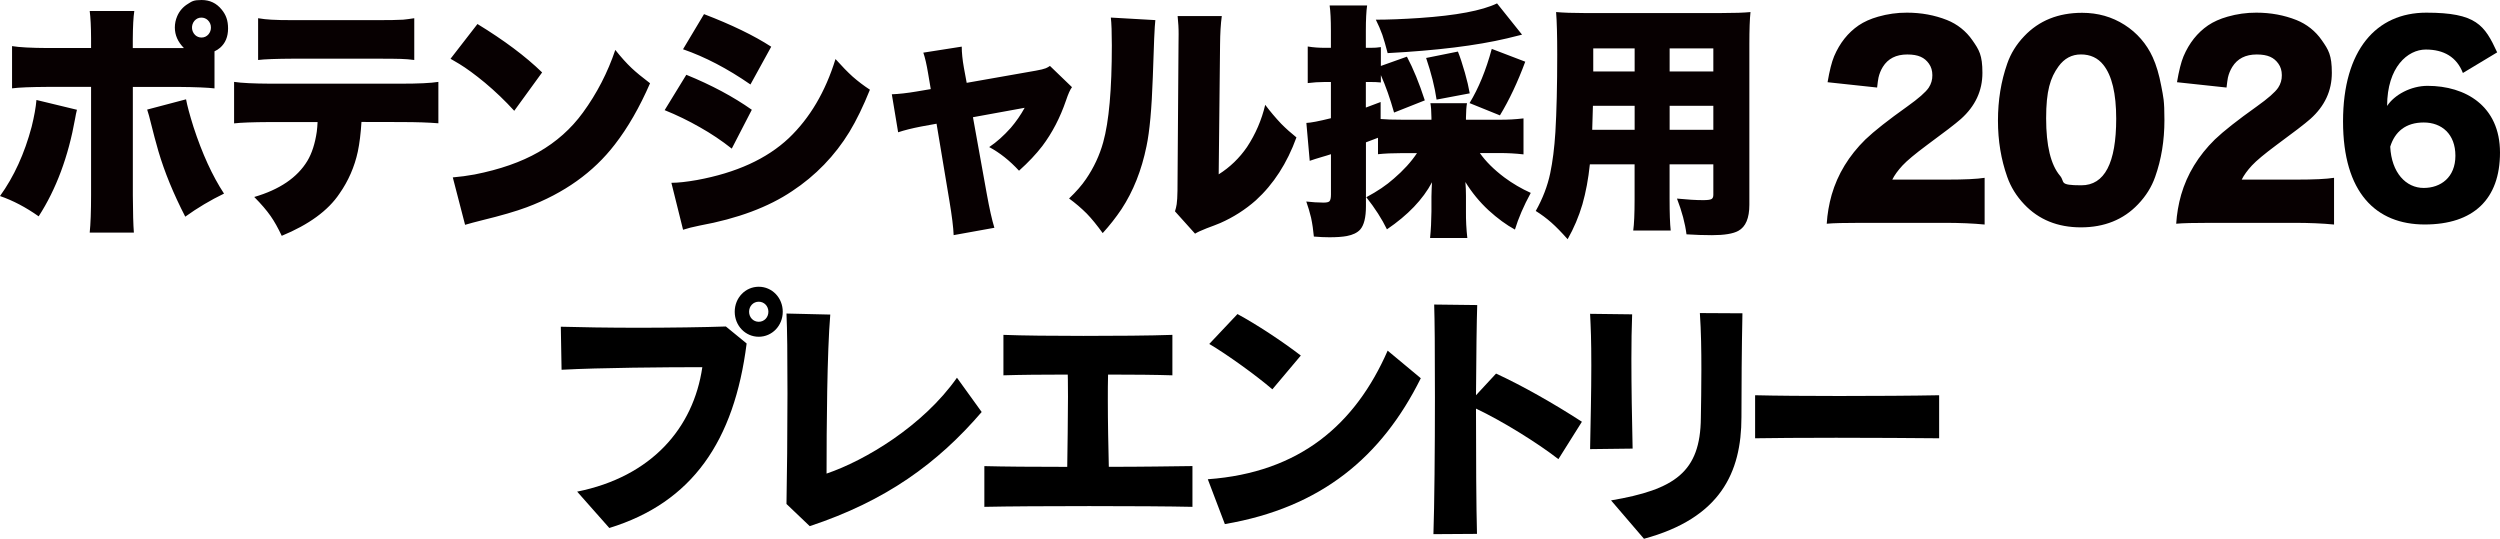
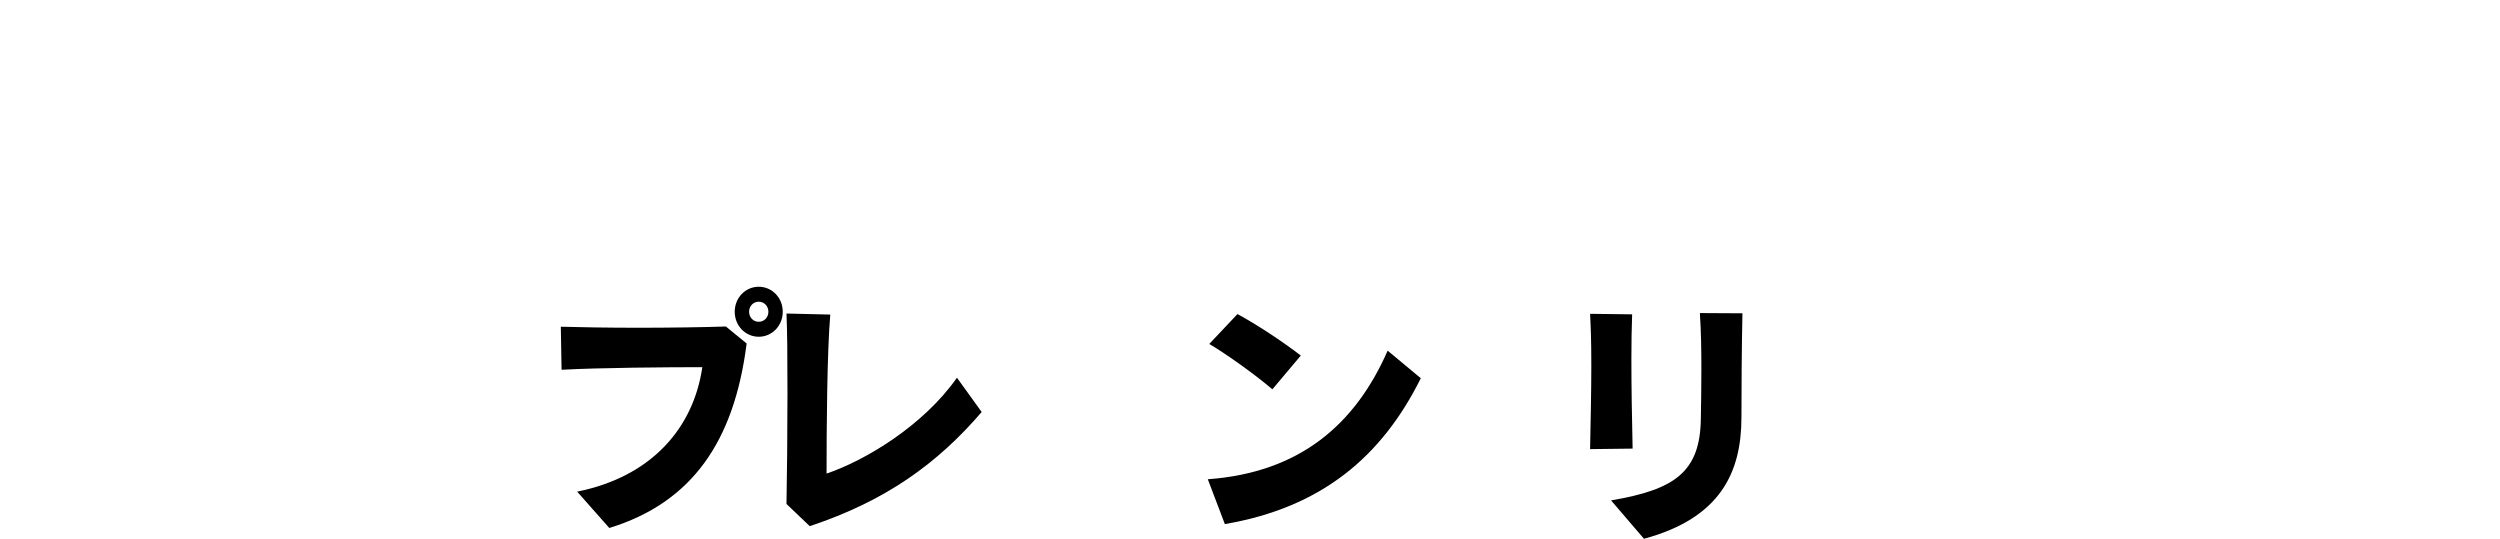
<svg xmlns="http://www.w3.org/2000/svg" id="header_menu05.svg" data-name="header menu05.svg" width="5308.8" height="1144.1" version="1.1" viewBox="0 0 5308.8 1144.1">
  <defs>
    <style>
      .cls-1 {
        fill: #000;
      }

      .cls-1, .cls-2 {
        stroke-width: 0px;
      }

      .cls-2 {
        fill: #070001;
        fill-rule: evenodd;
      }
    </style>
  </defs>
  <g>
    <path class="cls-1" d="M1225.6,1044c157.6-31.7,246.9-134.6,265.8-264.3-76.2,0-218,1.1-298.9,5.5l-1.6-91.4c38.4,1.1,100.9,2.2,165,2.2s141.9-1.1,185.5-2.7l44.1,36.1c-26.3,207.4-115.6,337.7-291.6,391.8l-68.3-77.2ZM1611.2,715.1c-28.4,0-51-23.5-51-53.1s22.6-53.1,51-53.1,51,23.5,51,53.1-22.6,53.1-51,53.1ZM1611.2,640.7c-11.6,0-20.5,9.3-20.5,21.3s8.9,21.3,20.5,21.3,20.5-9.3,20.5-21.3-8.9-21.3-20.5-21.3Z" />
    <path class="cls-1" d="M2084.6,874.9c-93.5,108.9-203.3,188.8-365.1,242.4l-49.4-47.1c1.1-58,2.1-150.5,2.1-234.8s-.5-133.5-2.1-169.6l93,2.2c-6.8,79.4-7.9,239.7-7.9,337.7,82-27.9,204.9-101.2,276.9-203.6l52.5,72.8Z" />
-     <path class="cls-1" d="M2532.2,1076.3c-46.8-1.1-132.9-1.6-219.1-1.6s-173.4.5-222.8,1.6v-86.5c39.9,1.1,105.1,1.6,176,1.6.5-44.3,1.6-98,1.6-148.9s-.5-31.7-.5-47.1c-52.5,0-102.4.5-136.6,1.6v-85.9c41.5,1.6,105.1,2.2,169.7,2.2s142.9-.5,189.1-2.2v85.9c-33.6-1.1-83-1.6-136.6-1.6-.5,17.5-.5,35.6-.5,54.2,0,47.6,1.1,98.5,2.1,141.7,70.9,0,137.6-1.1,177.6-1.6v86.6Z" />
    <path class="cls-1" d="M2564.8,1017.7c196-14.2,313.6-117.1,381.9-273.1l70.4,58.6c-83,166.9-211.2,274.7-416.1,309.7l-36.2-95.2ZM2701.9,826.7c-35.2-30.1-96.7-74.4-134-96.3l59.9-63.5c40.5,21.9,94.6,57.5,134.5,88.1l-60.4,71.7Z" />
-     <path class="cls-1" d="M3043.9,1134.3c2.1-59.7,3.2-181.1,3.2-289.5s-.5-164.2-1.6-198.1l91.4,1.1c-1.1,31.7-2.1,106.7-2.6,191.5l42.6-46c55.7,25.7,122.4,63.5,182.3,102.3l-49.9,79.4c-45.2-35-119.3-81-175-107.3,0,99.1.5,209.6,2.1,266l-92.5.6Z" />
    <path class="cls-1" d="M3376.6,953.7c1.1-59.7,2.6-120.9,2.6-177.3s-1.1-78.8-2.6-110l89.3,1.1c-1.1,27.9-1.6,60.2-1.6,94.7,0,59.1,1.1,124.8,2.6,190.4l-90.3,1.1ZM3421.1,1062.6c135.5-23,189.7-60.2,190.7-175.1.5-29.6,1.1-65.1,1.1-103.4s-.5-79.9-3.2-119.3l90.4.5c-1.6,75.5-2.1,160.9-2.1,220.5,0,118.2-45.2,214.5-207,258.3l-69.9-81.5Z" />
-     <path class="cls-1" d="M4117.7,930.7c-54-.5-138.2-1.1-218.6-1.1s-129.8.5-172.1,1.1v-91.4c43.7,1.1,109.8,1.6,178.2,1.6s160-.5,212.6-1.6v91.4h-.1Z" />
  </g>
  <g>
-     <path id="_ポテンシャル採用2025_マイページエントリー" data-name="ポテンシャル採用2025 マイページエントリー" class="cls-2" d="M467.3,101.5c11.4-9.9,17-23.6,17-41s-4.5-29-13.6-40.2c-11-13.6-25.2-20.3-42.6-20.3s-20.3,2.8-29,8.2c-10.2,6.1-18.3,15.4-22.9,26.4-3.2,7.5-4.9,15.6-4.9,23.8,0,16.1,6.4,30.6,19.2,43.6h-108.5v-19.5c.2-26.3,1.2-46.1,3.2-59.2h-94.7c1.8,13.7,2.8,33.1,2.9,58.2v20.5h-91.6c-35.6-.2-61-1.5-76.2-4.1v89.7c14.4-1.9,39.7-2.9,75.7-3.1h92.1v229.7c0,35.2-1,61.8-2.9,79.7h93.8c-1.3-15.9-2-42.1-2.2-78.7v-230.6h96.9c36.9.3,62.3,1.4,76.5,3.1v-78.7c4.2-1.9,8.2-4.4,11.8-7.5h0ZM441.3,42.8c4.3,4.1,6.7,9.7,6.6,15.6.1,5.2-1.7,10.3-5.1,14.4-3.7,4.4-9.1,7-14.9,6.9-5.1,0-10-1.9-13.6-5.4-8.2-8.1-8.8-21.1-1.5-30,4.1-4.6,8.9-6.9,14.6-6.9,5.2-.1,10.2,1.8,13.9,5.4h0ZM67.2,269.2c-15.1,56.9-37.5,105.9-67.2,147.1,27.4,9.4,54.8,23.8,82.1,43.1,37.2-57.6,63-126.8,77.4-207.6,1.1-6.7,2.4-12.9,3.9-18.7l-86-20.8c-1.3,15.7-4.7,34.6-10.2,56.9h0ZM319.8,258.9c5.7,22.9,11.2,43.7,16.6,62.3,13,44.1,32,90.4,57,138.9,26-18.7,53.5-35.1,82.3-49-24.7-37.6-46.3-84.8-64.8-141.5-8.1-25.8-13.4-45.4-15.8-58.7l-82.6,21.8c2.8,8.6,5.3,17.4,7.3,26.2h0ZM853.2,259.2c31.3,0,57.2.9,77.7,2.6v-87.9c-16.2,2.6-42.6,3.8-79.1,3.8h-277.7c-35.6-.2-61.2-1.4-77-3.8v88.1c14.3-1.7,39.4-2.6,75.5-2.8h101.8c-.3,7-.9,13.8-1.7,20.5-3.7,25.3-10.4,46-20,62-21.4,35.4-59,60.9-112.8,76.6,14.6,14.7,26.2,28.2,34.8,40.5,8,11.4,15.8,25.5,23.6,42,57.6-23.8,98.5-53.6,122.5-89.5,18.9-26.8,32.1-57.2,39-89.2,3.7-17.6,6.3-38.6,7.8-63.1l85.6.2h0ZM624,124.6h177.3c25,0,41.8.2,50.4.5,9.4.3,18.7,1,28,2.3V38.7c-9.9,1.5-17.8,2.6-23.6,3.1-11.4.7-30.1,1-56.3,1h-174.3c-22.7,0-39.2-.3-49.4-1-9.4-.5-18.7-1.5-28-3.1v88.7c13.1-1.7,38.4-2.6,75.9-2.8h0ZM975.6,135.9c14.9,9.1,33,22.3,54.1,39.7,22.1,18.5,42.9,38.4,62.3,59.7l59.2-81.5c-35.2-34.2-81-68.4-137.3-102.8l-57.2,73.8c9.7,5.5,16,9.2,18.9,11.1h0ZM1023.4,467.8c40.6-9.9,72.3-19.1,95.2-27.7,79.2-29.7,141.6-74.2,187-133.3,27.6-35.5,52.5-78.9,74.8-130-16.9-12.8-30-23.6-39.2-32.3-10.9-10.3-22.4-23.1-34.6-38.5-16,47.6-39.1,92.5-68.7,133-25,34.4-56.5,62.4-94.5,84.1-36.7,21-81.9,36.8-135.6,47.4-15.3,2.8-30.8,4.9-46.3,6.2l26.1,100.7c10-2.9,22-6.2,35.8-9.6h0ZM1593.6,179.4l44.1-80.2c-36.7-23.8-84.3-46.8-142.7-69.2l-44.6,74.6c46.6,16.1,94.4,41,143.2,74.8h0ZM1486.2,270.2c23.7,13.3,46.4,28.5,67.7,45.4l42.6-82.5c-39.3-27.7-85.6-52.5-139.1-74.3l-46,75.1c25.8,10.4,50.7,22.5,74.8,36.3h0ZM1486.2,478.9c80.2-14.7,145.5-39.1,196-73.1,49.3-32.4,90.8-75.3,121.5-125.6,15.1-24.9,29.6-54.9,43.6-89.7-12.9-8.4-25.2-17.7-36.8-27.9-10.4-9.4-22.5-21.8-36.3-37.2-21.4,69.4-54.5,125.4-99.1,167.9-46.8,44.1-111.8,73.7-195.1,89-22.1,3.9-40.2,5.9-54.3,5.9l24.8,99.7c8.9-3,20.8-6,35.7-9h0ZM1946.4,194.3c-20.3,3.4-37.8,5.4-52.6,5.9l13.4,80.7c13.2-4.4,29.5-8.5,49.2-12.3l32.4-5.9,27.3,163.8c5.4,32.3,8.4,56.6,9,72.8l86.5-15.6c-5.2-16.9-10.6-41.2-16.3-72.8l-29.2-162,109.8-20c-8.3,15.2-18.2,29.4-29.5,42.6-14.8,16.6-30,30.2-45.8,40.8,22.4,12,43.5,28.7,63.3,50.2,20-17.9,36.4-35.4,49.4-52.3,21.1-28,37.9-60.3,50.4-96.9,4.7-14,8.9-23.4,12.7-28.2l-46.8-45.1c-2.7,1.9-5.7,3.6-8.8,4.9-4.2,1.7-11.2,3.4-20.9,5.1l-147.1,25.9-5.9-31.8c-3.1-17.3-4.6-32.3-4.6-45.1l-81.6,12.8c3.6,10.3,7,25,10.2,44.3l5.6,33.1-30.1,5.1ZM2361,96.4c0,93.5-6.1,162-18.3,205.6-7.7,27.9-20.1,54.3-36.5,78.2-8.9,13.2-20.9,26.9-36,41.3,13.3,9.7,25.9,20.4,37.5,32,10.6,10.9,21.8,24.8,33.9,41.5,14.5-15.9,27.9-32.9,39.9-50.8,25-38.1,42.7-82.6,53.1-133.6,6.7-31.4,11.1-80.2,13.4-146.4,2.1-69,3.9-109.5,5.4-121.5l-94.5-5.4c1.4,12.1,2.1,31.7,2.1,59.1h0ZM2502.8,73.6l-.2,20.5-2.2,310.9c-.2,12.5-.7,22-1.7,28.7-.8,5.1-2,10.2-3.6,15.1l42.6,47.4c4.9-3.1,13-6.8,24.4-11.3,12-4.4,21.8-8.2,29.2-11.3,27.5-12.1,53-28.3,75.5-48.2,37.7-34.4,66.4-78.9,86.2-133.6-11.3-9-22.2-18.7-32.4-29-12.1-12.8-23.4-26.2-33.9-40.2-7.5,32-20.6,62.3-38.7,89.7-15.9,23.2-36.3,43-60.1,57.9l2.9-275.1c.2-24.4,1.4-44.8,3.7-61h-93.8c1.4,13.3,2.2,26.4,2.1,39.5h0ZM2959.4,379.6c-15.1,13.5-34.4,26.6-58,39.2,18.5,23.4,33.1,46.1,43.8,68.2,44.5-30.2,76.4-63.6,95.7-100-.2,3.1-.4,7.3-.7,12.6-.3,5.8-.5,11.8-.5,17.9v31.5c-.2,20-1.1,38.8-2.9,56.4h79.1c-2.1-18.7-3.1-37.6-2.9-56.4v-33.3c0-9.7-.4-19.5-1.2-29.2,13.6,22.2,30.1,42.3,49.2,60,19.1,17.4,37.8,31.1,56,41,7.3-24.1,18.5-50.1,33.6-77.9-19.8-8.9-38.6-19.9-56-32.8-22.2-16.7-39.6-34-52.1-51.8h41.6c17.1-.1,34.2.9,51.1,2.8v-76.4c-17,2-34.1,3-51.1,2.8h-71.1v-4.6c.2-13.3.9-23.5,2.2-30.5h-77.7c1.3,6.8,2,17,2.2,30.5v4.6h-62.1c-19.8,0-35.1-.5-45.8-1.5v-36.1c-12.8,5-23.3,8.9-31.4,11.8v-54.3h10.2c7.2-.1,14.5.3,21.7,1v-15.6c10.4,23.4,19.7,49.9,28,79.5l65.3-25.9c-11.9-36.6-24.5-67.5-38-92.8l-55.3,19.7v-40c-7.2,1.1-14.4,1.6-21.7,1.5h-10.2v-36.1c0-23.6.9-41.5,2.7-53.8h-79.6c1.8,12.3,2.7,30.2,2.7,53.8v36.1h-12.9c-12.2,0-24.3-.8-36.3-2.8v77.7c11.8-1.5,23.7-2.3,35.6-2.3h13.6v76.9c-25.3,6.3-42.7,9.7-52.1,10l7.1,80.5c6.7-2.4,15.8-5.3,27.5-8.7l8.8-2.6,8.8-2.8v85.6c0,7.4-1.1,12.1-3.2,14.4-2,1.9-6.2,2.8-12.7,2.8-12.2-.1-24.4-.9-36.5-2.3,4,11.3,7.4,22.7,10.2,34.4,2.8,13.2,4.7,26.6,5.9,40,12.2,1,23.2,1.5,33.1,1.5,15.4,0,27.7-.9,36.8-2.6,12.8-2.4,22.3-7,28.5-13.8,8.1-9.2,12.2-25.7,12.2-49.5v-135.7c6.2-2.2,14.7-5.5,25.6-9.7v34.9c14-1.5,31.2-2.3,51.6-2.3h31.2c-12.2,18.4-28.7,36.6-49.6,54.5h0ZM3110.8,154.6c-5.4-18.8-10.3-33.8-14.9-45.1l-67.5,13.6c10.9,32.1,18.3,61.6,22.2,88.4l70.4-13.3c-2.2-12.9-5.6-27.4-10.2-43.6h0ZM2935.5,74.1c3.2,9.6,7,22.5,11.2,38.7,103.9-5.5,188.4-15.9,253.5-31.3,15.7-3.9,26.4-6.6,31.9-7.9l-53.1-66.4c-32,15.4-86.8,25.7-164.4,31-35.9,2.4-66.9,3.6-93,3.6,5.3,10.5,9.9,21.2,13.9,32.3h0ZM3238.9,131l-71.1-27.2c-12.3,45.5-28.1,83.8-47.2,115.1l64.5,26.1c19.8-32.6,37.7-70.6,53.8-114h0ZM3638.3,349.1v64.6c0,4.6-1.3,7.6-3.9,9-2.6,1.5-8.6,2.3-18,2.3-14.8,0-33.2-1.1-55.3-3.3,10.5,27.3,17.3,52.6,20.2,75.9,18.7,1.2,36.7,1.8,54.1,1.8,26.3,0,45-3.1,56-9.2,15.6-8.5,23.4-27,23.4-55.4V92.8c0-29.9.8-52.3,2.4-67.2-13.5,1.4-34.2,2.1-62.1,2.1h-291.3c-23.9,0-43.7-.7-59.4-2.1,1.6,19.5,2.4,49.6,2.4,90.2,0,66.1-1.3,121.1-3.9,164.8-2.1,33.5-5.8,62.6-11,87.4-5.7,27-15.9,53.7-30.7,80,11.7,7.3,22.8,15.5,33.1,24.6,10.1,8.9,21.6,20.7,34.6,35.4,13.3-23.4,23.8-48.3,31.4-74.1,7.3-25.6,12.6-53.9,15.8-84.9h95v74.1c0,30.9-1,53.1-2.9,66.4h79.6c-1.6-14.2-2.4-36.6-2.4-67.2v-73.3h92.9c0,.1,0,.1,0,.1ZM3545.5,102.8h92.8v49h-92.8v-49ZM3383.3,151.8v-49h87.9v49h-87.9ZM3638.3,224.6v51h-92.8v-51h92.8ZM3471.2,275.6h-90.1c.7-17.9,1.1-34.9,1.5-51h88.6v51ZM3954.1,473.2h175.1c32.3,0,60.7,1.2,85.2,3.6v-99.2c-16.2,2.6-42.9,3.8-79.9,3.8h-116.2c4.7-9.4,11.9-19.4,21.7-30,9.6-10.3,26.9-24.7,51.9-43.3,36.4-26.7,60.5-45.2,72.3-55.6,30.3-27.2,45.5-59.7,45.5-97.7s-7.1-48.9-21.2-69.2c-13.3-19.4-32.2-34.4-54.1-43.1-26.3-10.4-54.6-15.6-85-15.6-20.7-.1-41.2,2.8-61.1,8.5-16.2,4.6-30,10.8-41.4,18.5-22.7,15.6-40.1,37.4-52.1,65.6-5.2,12.5-9.8,30.8-13.9,55.1l105.2,11.3c1-9.2,1.9-16.2,2.9-21,1.8-8.1,4.9-15.8,9.2-22.8,10.9-17.6,28.2-26.4,51.9-26.4s36.8,6.5,46,19.5c4.9,6.8,7.3,15,7.3,24.4.2,9.5-2.5,18.8-7.8,26.7-6.5,9.6-21.6,22.8-45.3,39.7-40.9,29.1-70.6,52.5-89.1,70.2-35.1,34.5-58.9,73.7-71.6,117.4-5.7,20.1-9.2,40.7-10.5,61.5,13.3-1.3,38.3-1.9,75-1.9h0ZM4298.4,76.9c-16.6,17.4-28.6,36.8-36,58.2-13.2,37.6-19.7,77.9-19.7,121s6.6,82.5,19.7,119.5c7.5,21.4,19.5,40.8,36,58.2,30.8,32.6,71,49,120.5,49s90.3-16.3,121.3-49c16.7-17.4,28.8-36.8,36.3-58.2,13.2-37.1,19.7-77.2,19.7-120.5s-2.3-48.4-6.7-72.3c-4.5-24.1-10.5-44.5-18.2-61.3-12.8-28.2-33.5-52.1-59.7-68.7-26.8-17.1-56.8-25.6-90.1-25.6-50.6,0-91.7,16.5-123.1,49.7h0ZM4466.5,137.7c18.2,22.7,27.3,60.8,27.3,114.3,0,94.3-24.7,141.5-74,141.5s-33.9-6.8-45.3-20.3c-19.6-23.1-29.5-63.7-29.5-122s8.8-86.1,26.3-110.2c12.3-16.9,28.2-25.4,47.5-25.4,20.1,0,36,7.4,47.7,22.1h0ZM4696.1,473.2h175.1c32.3,0,60.7,1.2,85.2,3.6v-99.2c-16.2,2.6-42.9,3.8-79.9,3.8h-116.2c4.7-9.4,11.9-19.4,21.7-30,9.6-10.3,26.9-24.7,51.9-43.3,36.4-26.7,60.5-45.2,72.3-55.6,30.4-27.2,45.5-59.7,45.5-97.7s-7.1-48.9-21.2-69.2c-13.3-19.4-32.2-34.4-54.1-43.1-26.3-10.4-54.6-15.6-85-15.6-20.7-.1-41.3,2.8-61.1,8.5-16.2,4.6-30,10.8-41.4,18.5-22.7,15.6-40.1,37.4-52.1,65.6-5.2,12.5-9.8,30.8-13.9,55.1l105.2,11.3c1-9.2,2-16.2,2.9-21,1.8-8.1,5-15.8,9.3-22.8,10.9-17.6,28.2-26.4,51.9-26.4s36.8,6.5,46,19.5c4.9,6.8,7.3,15,7.3,24.4.2,9.5-2.5,18.8-7.8,26.7-6.5,9.6-21.6,22.8-45.3,39.7-40.9,29.1-70.6,52.5-89.1,70.2-35.1,34.5-58.9,73.7-71.6,117.4-5.7,20.1-9.2,40.7-10.5,61.5,13.3-1.3,38.2-1.9,74.9-1.9h0Z" />
-     <path class="cls-1" d="M5230,155c-13.1-33.9-40.5-49.8-78.8-49.8s-82.1,37.2-82.1,119.8c15.3-23.5,50.3-42.7,85.9-42.7,80.4,0,153.8,42.7,153.8,141.7s-56.4,152.7-159.8,152.7-173.5-67.3-173.5-218.9,70.6-230.9,176.8-230.9,123.7,26.3,150.5,84.3l-72.8,43.8ZM5146.8,399.1c36.1,0,67.3-22.4,67.3-68.4s-29-70.6-67.3-70.6-61.3,19.7-71.1,51.4c2.7,55.3,33.4,87.6,71.1,87.6Z" />
-   </g>
+     </g>
</svg>